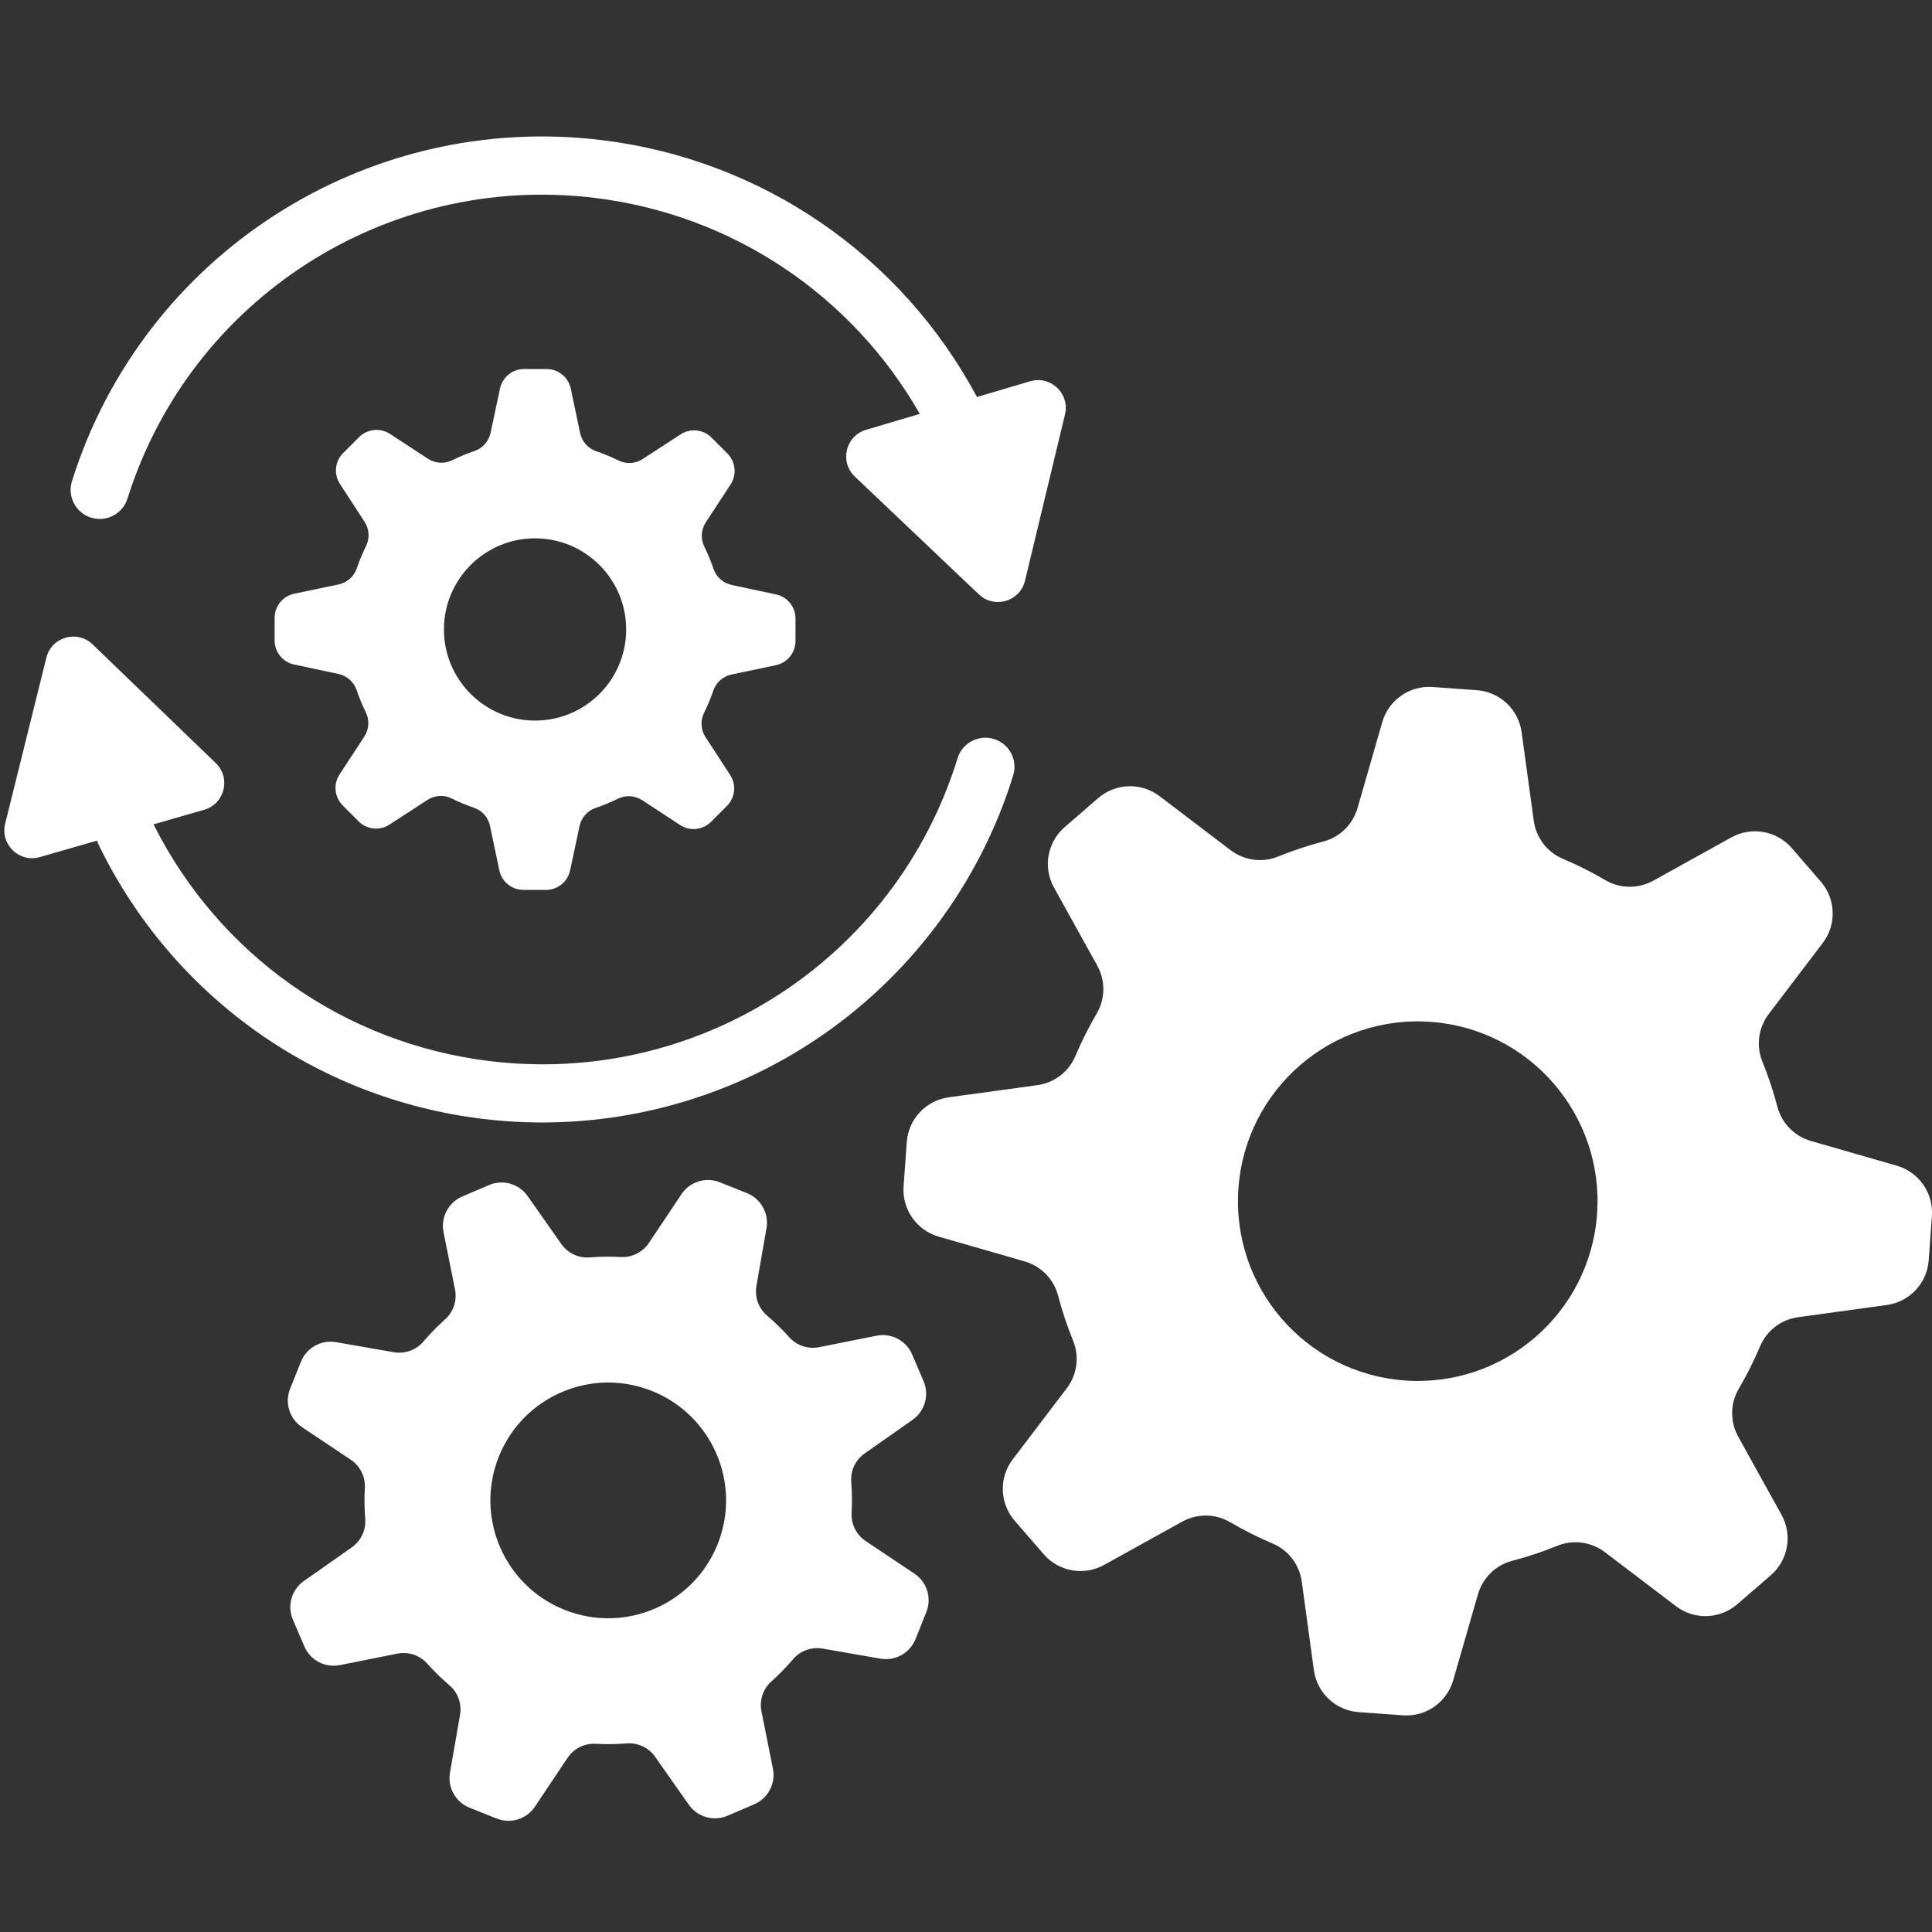
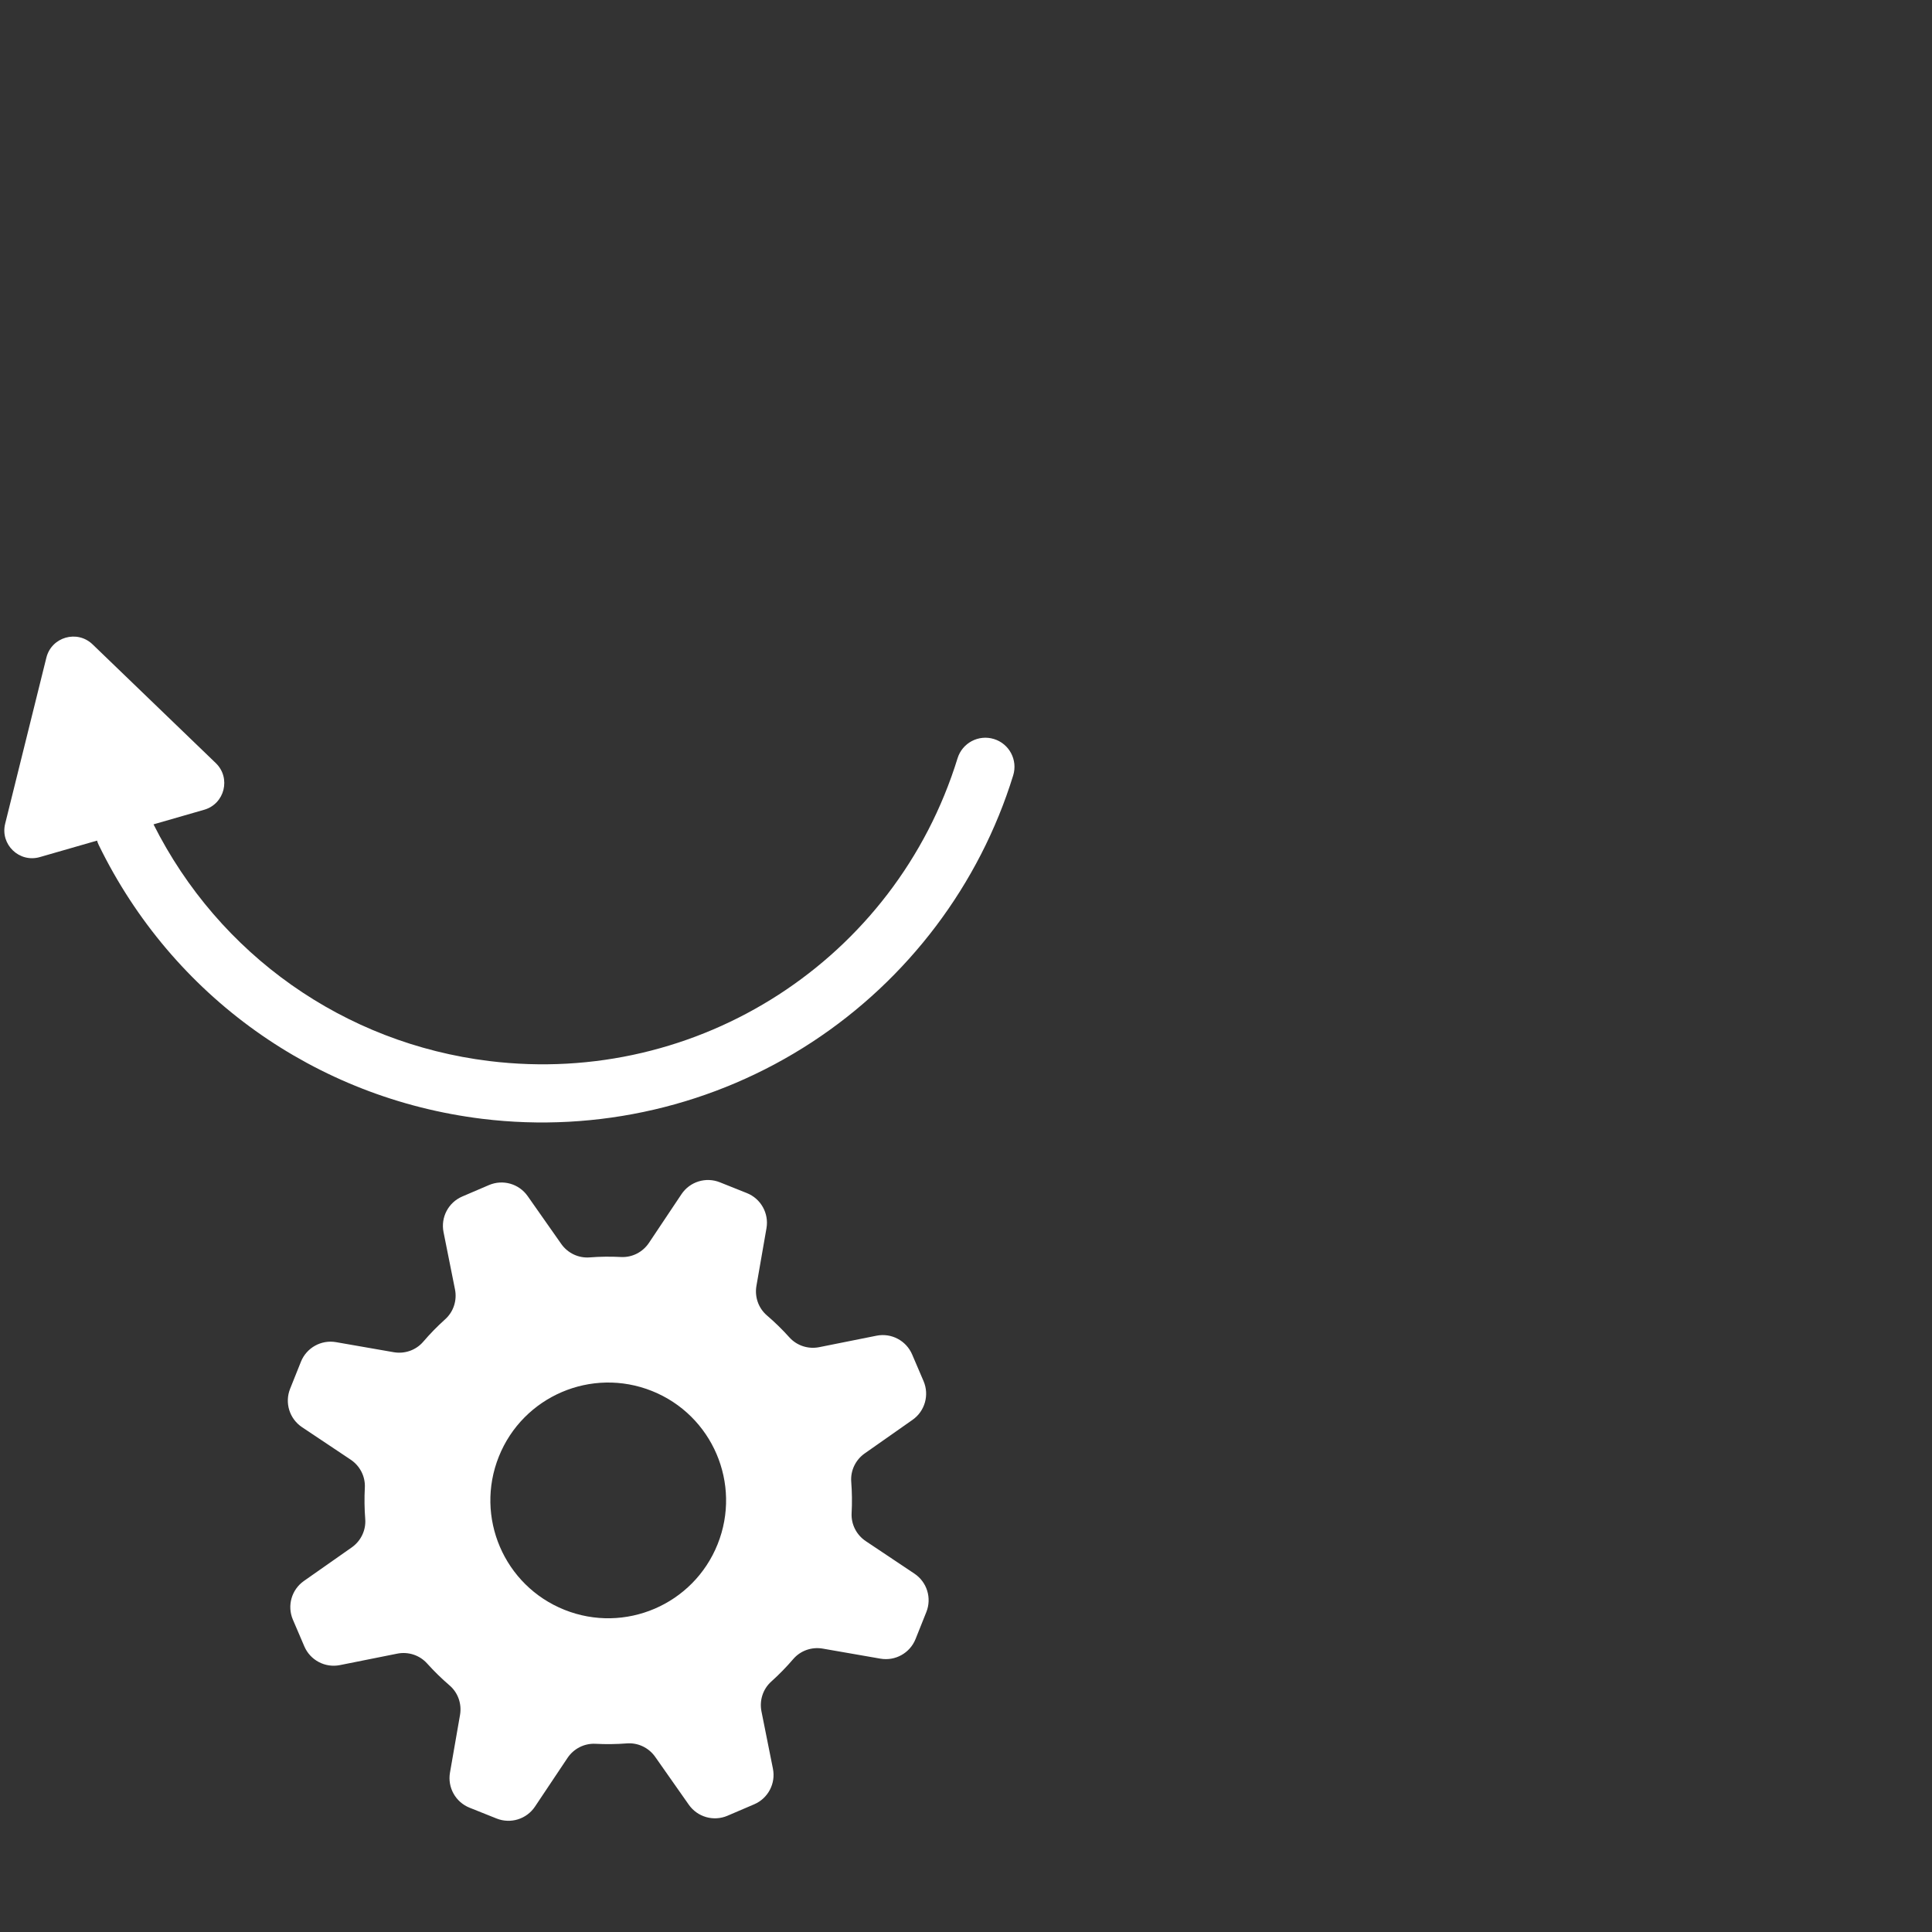
<svg xmlns="http://www.w3.org/2000/svg" width="1080" zoomAndPan="magnify" viewBox="0 0 810 810" height="1080" preserveAspectRatio="xMidYMid meet" version="1.0">
  <rect x="0" y="0" width="810" height="810" fill="#333333" stroke="none" />
  <defs>
    <clipPath id="61b2ca0aa9">
-       <path d="M 378.66 287.828 L 810 287.828 L 810 719.34 L 378.66 719.34 Z M 378.66 287.828 " clip-rule="nonzero" />
-     </clipPath>
+       </clipPath>
    <clipPath id="3e48aaea44">
      <path d="M 120.367 494.531 L 389.59 494.531 L 389.59 763.379 L 120.367 763.379 Z M 120.367 494.531 " clip-rule="nonzero" />
    </clipPath>
  </defs>
  <g clip-path="url(#61b2ca0aa9)">
-     <path fill="#ffffff" d="M 599.82 428.414 C 641.34 431.406 672.574 467.496 669.574 509.016 C 666.582 550.539 630.496 581.77 588.973 578.773 C 547.449 575.777 516.219 539.691 519.215 498.168 C 522.207 456.648 558.297 425.418 599.82 428.414 Z M 393.551 518.465 L 429.531 528.824 C 436.391 530.797 441.773 536.195 443.582 543.102 C 445.293 549.625 447.418 555.992 449.93 562.168 C 452.625 568.805 451.559 576.379 447.219 582.082 L 424.59 611.84 C 418.75 619.527 419.086 630.262 425.406 637.562 L 437.562 651.605 C 443.879 658.91 454.453 660.789 462.898 656.102 L 495.598 637.98 C 501.863 634.508 509.512 634.539 515.691 638.16 C 521.445 641.531 527.441 644.547 533.656 647.176 C 540.227 649.957 544.801 656.062 545.77 663.133 L 550.855 700.227 C 552.168 709.785 559.988 717.125 569.613 717.816 L 588.176 719.156 C 597.801 719.848 606.598 713.711 609.266 704.441 L 619.625 668.461 C 621.602 661.602 627 656.215 633.902 654.406 C 640.43 652.695 646.793 650.574 652.973 648.062 C 659.609 645.363 667.184 646.434 672.887 650.77 L 702.645 673.398 C 710.332 679.242 721.062 678.902 728.363 672.582 L 742.41 660.43 C 749.711 654.109 751.586 643.535 746.91 635.09 L 728.785 602.391 C 725.309 596.125 725.34 588.477 728.961 582.293 C 732.336 576.539 735.352 570.543 737.977 564.332 C 740.758 557.762 746.863 553.191 753.934 552.223 L 791.027 547.133 C 800.586 545.824 807.926 538 808.621 528.375 L 809.957 509.812 C 810.652 500.188 804.512 491.395 795.242 488.727 L 759.266 478.367 C 752.402 476.387 747.02 470.992 745.207 464.086 C 743.5 457.562 741.375 451.199 738.863 445.016 C 736.168 438.383 737.238 430.809 741.574 425.105 L 764.199 395.344 C 770.047 387.656 769.703 376.93 763.387 369.625 L 751.23 355.578 C 744.91 348.277 734.34 346.402 725.895 351.082 L 693.195 369.203 C 686.93 372.68 679.277 372.648 673.098 369.027 C 667.344 365.652 661.348 362.641 655.137 360.008 C 648.562 357.23 643.996 351.125 643.027 344.055 L 637.938 306.961 C 636.625 297.402 628.801 290.066 619.18 289.367 L 600.613 288.031 C 590.992 287.34 582.195 293.477 579.527 302.75 L 569.168 338.727 C 567.195 345.586 561.793 350.969 554.887 352.781 C 548.367 354.488 541.996 356.613 535.82 359.125 C 529.184 361.824 521.609 360.754 515.906 356.414 L 486.148 333.793 C 478.461 327.941 467.73 328.285 460.426 334.605 L 446.383 346.758 C 439.082 353.078 437.203 363.648 441.883 372.098 L 460.008 404.793 C 463.48 411.059 463.449 418.707 459.828 424.891 C 456.457 430.645 453.445 436.641 450.816 442.852 C 448.035 449.426 441.93 453.996 434.855 454.965 L 397.766 460.055 C 388.203 461.367 380.867 469.188 380.172 478.809 L 378.836 497.371 C 378.141 506.996 384.277 515.793 393.551 518.465 " fill-opacity="1" fill-rule="nonzero" />
-   </g>
+     </g>
  <g clip-path="url(#3e48aaea44)">
    <path fill="#ffffff" d="M 273.359 583.184 C 298.691 593.324 311.008 622.078 300.871 647.406 C 290.73 672.742 261.977 685.059 236.645 674.918 C 211.312 664.781 198.996 636.027 209.137 610.691 C 219.273 585.363 248.027 573.047 273.359 583.184 Z M 126.621 598.344 L 147.027 611.973 C 150.918 614.574 153.203 619.016 152.961 623.691 C 152.727 628.105 152.785 632.5 153.125 636.859 C 153.488 641.543 151.312 646.059 147.469 648.758 L 127.41 662.832 C 122.23 666.469 120.305 673.238 122.797 679.055 L 127.59 690.25 C 130.082 696.066 136.312 699.344 142.516 698.102 L 166.543 693.297 C 171.148 692.375 175.918 693.918 179.059 697.41 C 181.98 700.66 185.125 703.734 188.48 706.617 C 192.031 709.66 193.668 714.383 192.867 718.992 L 188.656 743.172 C 187.57 749.398 190.996 755.539 196.867 757.891 L 208.191 762.418 C 214.066 764.77 220.781 762.688 224.293 757.43 L 237.926 737.027 C 240.523 733.137 244.969 730.852 249.641 731.094 C 254.055 731.324 258.453 731.266 262.812 730.93 C 267.492 730.566 272.012 732.742 274.707 736.586 L 288.785 756.641 C 292.422 761.82 299.191 763.75 305.008 761.254 L 316.199 756.461 C 322.02 753.969 325.293 747.742 324.055 741.539 L 319.246 717.508 C 318.328 712.902 319.867 708.133 323.363 704.996 C 326.613 702.074 329.688 698.93 332.566 695.574 C 335.613 692.02 340.332 690.383 344.945 691.188 L 369.117 695.398 C 375.352 696.484 381.492 693.055 383.844 687.188 L 388.371 675.859 C 390.723 669.988 388.641 663.273 383.383 659.762 L 362.977 646.125 C 359.086 643.527 356.801 639.086 357.043 634.41 C 357.277 630 357.219 625.598 356.883 621.242 C 356.52 616.559 358.695 612.043 362.539 609.348 L 382.594 595.27 C 387.773 591.633 389.695 584.863 387.207 579.047 L 382.414 567.852 C 379.918 562.035 373.695 558.758 367.484 560 L 343.461 564.805 C 338.855 565.727 334.086 564.184 330.945 560.691 C 328.023 557.438 324.879 554.363 321.527 551.488 C 317.973 548.441 316.336 543.719 317.137 539.109 L 321.348 514.934 C 322.434 508.703 319.008 502.562 313.137 500.211 L 301.812 495.684 C 295.941 493.332 289.223 495.41 285.711 500.668 L 272.078 521.078 C 269.48 524.965 265.035 527.254 260.363 527.008 C 255.949 526.773 251.551 526.832 247.195 527.172 C 242.512 527.535 237.996 525.359 235.297 521.516 L 221.219 501.461 C 217.582 496.281 210.816 494.355 204.996 496.848 L 193.805 501.641 C 187.988 504.133 184.711 510.359 185.953 516.566 L 190.758 540.594 C 191.68 545.199 190.137 549.969 186.645 553.105 C 183.391 556.027 180.316 559.172 177.438 562.531 C 174.391 566.082 169.668 567.719 165.062 566.918 L 140.887 562.703 C 134.652 561.621 128.516 565.043 126.164 570.918 L 121.633 582.238 C 119.281 588.113 121.363 594.832 126.621 598.344 " fill-opacity="1" fill-rule="nonzero" />
  </g>
  <path fill="#ffffff" d="M 416.723 309.84 C 410.285 307.848 403.449 311.461 401.465 317.898 C 375.438 402.223 292.859 455.617 205.117 444.844 C 144.293 437.383 91.855 400.344 64.363 345.613 L 85.605 339.496 C 94.219 337.016 96.918 326.141 90.461 319.918 L 38.82 270.16 C 32.363 263.938 21.598 267.043 19.438 275.738 L 2.164 345.348 C 0.008 354.047 8.074 361.82 16.688 359.34 L 40.688 352.43 C 40.875 353.047 41.094 353.656 41.387 354.254 C 72.223 417.578 132.316 460.5 202.145 469.07 C 250.562 475.012 299.676 463.59 340.434 436.91 C 380.707 410.551 410.664 370.84 424.781 325.094 C 426.77 318.656 423.16 311.824 416.723 309.84 " fill-opacity="1" fill-rule="nonzero" />
-   <path fill="#ffffff" d="M 431.879 159.852 L 409.598 166.445 C 377.816 107.066 319.539 66.992 252.492 58.766 C 153.527 46.617 60.031 106.734 30.172 201.707 C 28.152 208.137 31.723 214.984 38.152 217.008 C 38.879 217.234 39.613 217.387 40.34 217.48 C 46.066 218.18 51.66 214.727 53.453 209.023 C 79.781 125.285 162.238 72.277 249.516 82.984 C 306.969 90.035 357.109 123.605 385.629 173.531 L 363.109 180.195 C 354.512 182.738 351.895 193.633 358.395 199.809 L 410.398 249.191 C 416.898 255.363 427.641 252.188 429.738 243.473 L 446.504 173.742 C 448.602 165.027 440.473 157.309 431.879 159.852 " fill-opacity="1" fill-rule="nonzero" />
-   <path fill="#ffffff" d="M 224.27 302.109 C 203.172 302.078 186.094 284.949 186.125 263.852 C 186.152 242.754 203.281 225.676 224.379 225.703 C 245.477 225.734 262.555 242.863 262.527 263.961 C 262.496 285.059 245.371 302.137 224.27 302.109 Z M 325.332 249.211 L 306.77 245.258 C 303.23 244.504 300.316 241.969 299.156 238.543 C 298.059 235.305 296.758 232.16 295.266 229.129 C 293.664 225.871 293.934 222.004 295.926 218.965 L 306.301 203.109 C 308.98 199.016 308.422 193.602 304.969 190.137 L 298.32 183.473 C 294.863 180.004 289.453 179.434 285.352 182.105 L 269.469 192.434 C 266.426 194.414 262.555 194.672 259.301 193.062 C 256.273 191.562 253.133 190.254 249.898 189.148 C 246.477 187.973 243.949 185.055 243.203 181.512 L 239.305 162.941 C 238.301 158.156 234.086 154.727 229.195 154.723 L 219.762 154.707 C 214.871 154.703 210.645 158.117 209.629 162.902 L 205.676 181.461 C 204.922 185 202.387 187.914 198.961 189.074 C 195.723 190.172 192.582 191.473 189.547 192.965 C 186.289 194.566 182.422 194.297 179.383 192.309 L 163.527 181.934 C 159.434 179.254 154.023 179.805 150.555 183.262 L 143.891 189.914 C 140.426 193.367 139.852 198.777 142.52 202.883 L 152.852 218.766 C 154.832 221.809 155.094 225.676 153.48 228.93 C 151.98 231.961 150.672 235.098 149.566 238.332 C 148.395 241.754 145.473 244.285 141.93 245.027 L 123.359 248.922 C 118.574 249.93 115.145 254.148 115.137 259.035 L 115.125 268.469 C 115.121 273.359 118.535 277.59 123.32 278.605 L 141.879 282.555 C 145.418 283.309 148.332 285.848 149.496 289.273 C 150.59 292.508 151.895 295.652 153.383 298.688 C 154.984 301.945 154.715 305.812 152.727 308.852 L 142.352 324.703 C 139.672 328.801 140.227 334.211 143.68 337.676 L 150.328 344.34 C 153.785 347.809 159.195 348.379 163.297 345.711 L 179.18 335.379 C 182.227 333.398 186.094 333.141 189.348 334.75 C 192.375 336.25 195.516 337.559 198.75 338.668 C 202.172 339.84 204.703 342.758 205.445 346.301 L 209.344 364.871 C 210.348 369.66 214.566 373.086 219.457 373.09 L 228.887 373.105 C 233.777 373.113 238.004 369.695 239.023 364.914 L 242.973 346.355 C 243.727 342.812 246.262 339.898 249.691 338.738 C 252.926 337.641 256.07 336.34 259.102 334.848 C 262.363 333.246 266.23 333.516 269.27 335.508 L 285.121 345.883 C 289.215 348.562 294.629 348.008 298.094 344.551 L 304.762 337.898 C 308.227 334.445 308.797 329.035 306.129 324.934 L 295.797 309.051 C 293.816 306.008 293.559 302.137 295.168 298.883 C 296.668 295.852 297.977 292.715 299.086 289.48 C 300.254 286.059 303.176 283.531 306.719 282.789 L 325.289 278.891 C 330.074 277.887 333.504 273.668 333.512 268.777 L 333.523 259.344 C 333.531 254.453 330.113 250.227 325.332 249.211 " fill-opacity="1" fill-rule="nonzero" />
</svg>